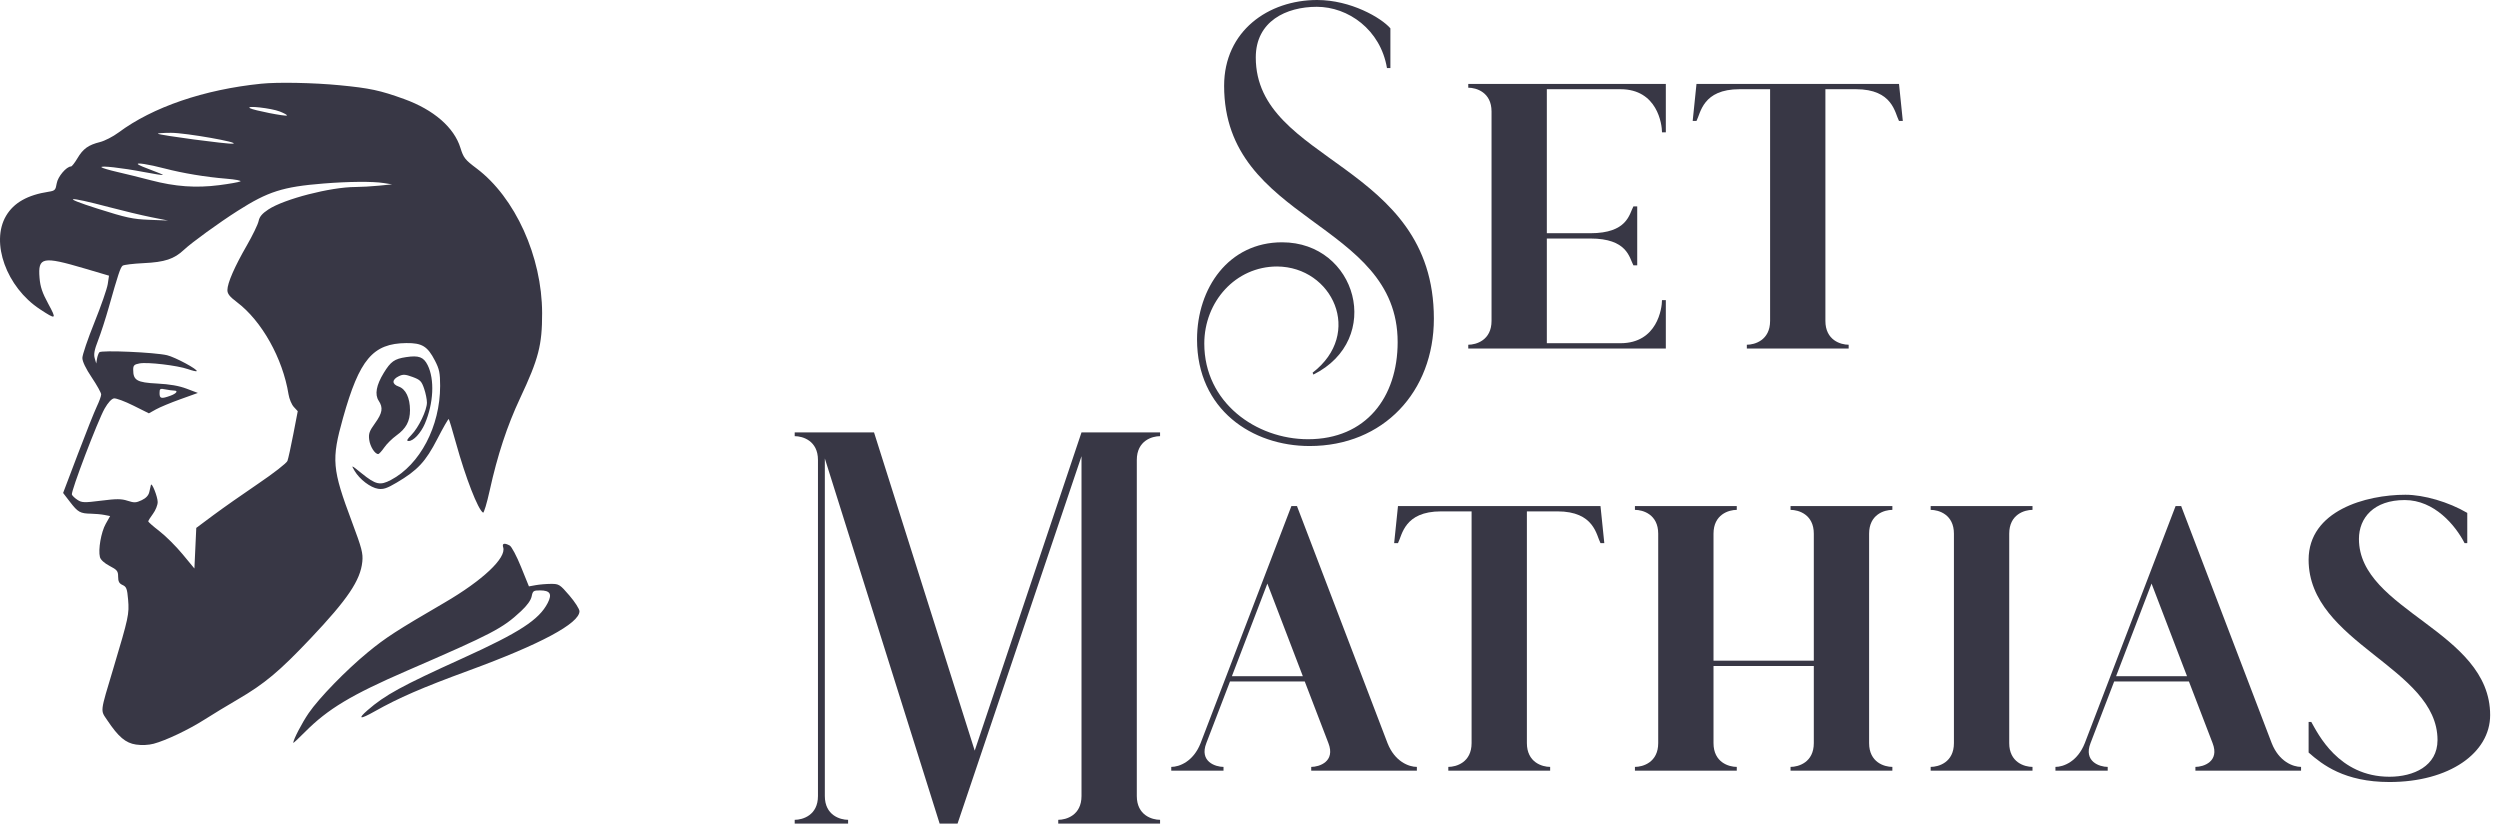
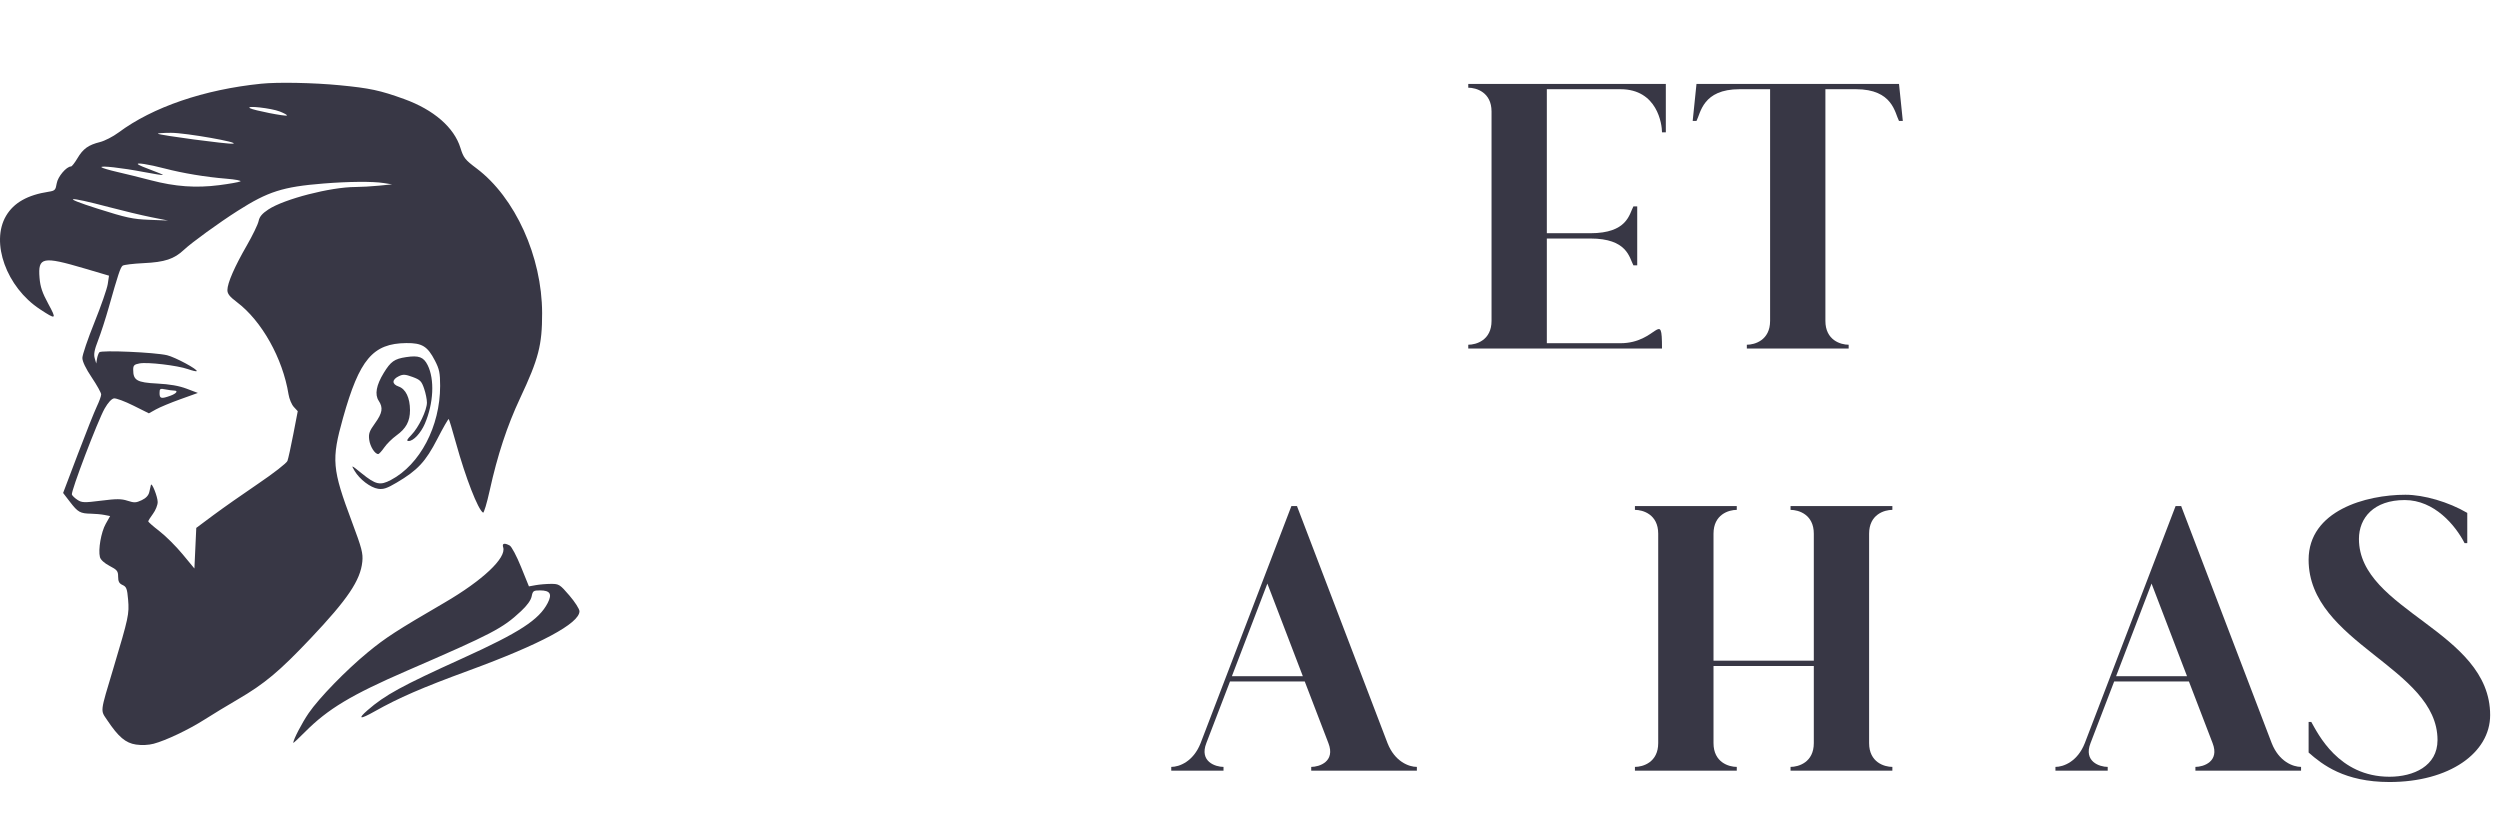
<svg xmlns="http://www.w3.org/2000/svg" width="151" height="50" viewBox="0 0 151 50" fill="none">
  <path fill-rule="evenodd" clip-rule="evenodd" d="M20.499 5.147C22.344 5.325 22.952 5.455 24.412 5.983C26.196 6.629 27.428 7.697 27.809 8.929C27.995 9.531 28.087 9.648 28.78 10.168C31.114 11.921 32.738 15.501 32.744 18.909C32.747 20.841 32.535 21.664 31.414 24.051C30.629 25.725 30.049 27.485 29.576 29.633C29.407 30.397 29.227 30.996 29.176 30.964C28.869 30.776 28.123 28.857 27.541 26.758C27.328 25.988 27.131 25.337 27.105 25.311C27.079 25.285 26.768 25.825 26.415 26.511C25.704 27.889 25.225 28.404 23.956 29.152C23.374 29.496 23.151 29.57 22.839 29.523C22.374 29.452 21.721 28.954 21.416 28.438C21.198 28.07 21.203 28.071 21.845 28.59C22.692 29.274 22.956 29.335 23.606 28.993C25.37 28.065 26.584 25.748 26.584 23.311C26.584 22.529 26.537 22.299 26.271 21.783C25.823 20.914 25.493 20.712 24.539 20.722C22.519 20.744 21.711 21.701 20.715 25.253C20.01 27.77 20.058 28.318 21.259 31.525C21.856 33.12 21.934 33.419 21.884 33.925C21.772 35.05 20.996 36.2 18.755 38.566C16.875 40.552 15.984 41.297 14.355 42.247C13.731 42.611 12.836 43.153 12.367 43.453C11.399 44.07 10.023 44.725 9.28 44.922C8.97 45.004 8.563 45.023 8.213 44.971C7.586 44.878 7.152 44.51 6.48 43.504C6.056 42.869 6.028 43.102 6.855 40.341C7.765 37.3 7.811 37.087 7.738 36.223C7.681 35.558 7.637 35.44 7.404 35.335C7.199 35.242 7.135 35.123 7.135 34.832C7.135 34.494 7.076 34.419 6.619 34.181C6.302 34.015 6.078 33.81 6.036 33.649C5.921 33.201 6.106 32.138 6.386 31.642L6.652 31.17L6.311 31.103C6.123 31.066 5.758 31.031 5.5 31.027C4.844 31.016 4.707 30.939 4.231 30.32L3.812 29.775L4.696 27.444C5.182 26.162 5.7 24.863 5.846 24.556C5.992 24.25 6.112 23.92 6.111 23.823C6.111 23.726 5.855 23.266 5.543 22.801C5.181 22.262 4.975 21.833 4.975 21.62C4.975 21.436 5.302 20.471 5.703 19.477C6.104 18.482 6.466 17.44 6.508 17.16L6.584 16.651L5.125 16.22C2.564 15.464 2.286 15.521 2.388 16.781C2.432 17.324 2.553 17.684 2.916 18.351C3.435 19.305 3.4 19.327 2.406 18.673C0.392 17.347 -0.585 14.646 0.367 13.036C0.834 12.245 1.663 11.776 2.942 11.58C3.317 11.522 3.36 11.477 3.425 11.078C3.49 10.672 4.012 10.055 4.29 10.055C4.342 10.055 4.515 9.834 4.675 9.563C5.016 8.985 5.333 8.757 6.041 8.58C6.326 8.509 6.83 8.25 7.16 8.004C9.227 6.466 12.324 5.407 15.779 5.056C16.776 4.954 18.941 4.996 20.499 5.147ZM15.097 6.535C15.303 6.66 17.259 7.046 17.33 6.975C17.358 6.947 17.166 6.84 16.904 6.736C16.39 6.532 14.801 6.355 15.097 6.535ZM9.539 8.077C9.629 8.167 13.747 8.715 14.061 8.679C14.595 8.617 11.199 8.019 10.329 8.022C9.865 8.023 9.51 8.048 9.539 8.077ZM8.339 9.929C8.397 9.979 8.765 10.136 9.158 10.278C9.551 10.42 9.857 10.552 9.838 10.571C9.819 10.589 9.292 10.507 8.668 10.387C7.359 10.135 6.02 9.987 6.131 10.105C6.173 10.15 6.608 10.278 7.098 10.39C7.588 10.502 8.495 10.726 9.114 10.889C10.583 11.274 11.836 11.364 13.238 11.184C13.854 11.105 14.429 11.003 14.516 10.957C14.603 10.911 14.219 10.837 13.663 10.793C12.437 10.694 11.053 10.465 9.948 10.177C8.966 9.921 8.195 9.802 8.339 9.929ZM19.532 11.085C17.081 11.282 16.192 11.566 14.357 12.734C13.222 13.457 11.582 14.646 11.116 15.084C10.516 15.647 9.957 15.833 8.671 15.894C8.045 15.924 7.476 15.993 7.406 16.048C7.272 16.154 7.136 16.564 6.568 18.571C6.375 19.253 6.084 20.15 5.922 20.564C5.704 21.123 5.651 21.399 5.72 21.636L5.812 21.955L5.859 21.673C5.885 21.518 5.948 21.34 6 21.278C6.115 21.138 9.346 21.279 10.092 21.456C10.579 21.572 11.976 22.324 11.88 22.419C11.854 22.444 11.616 22.389 11.35 22.295C10.711 22.072 8.915 21.86 8.429 21.95C8.104 22.011 8.045 22.069 8.045 22.33C8.045 22.974 8.269 23.103 9.491 23.166C10.258 23.206 10.814 23.303 11.278 23.479L11.952 23.734L10.898 24.112C10.318 24.32 9.651 24.597 9.418 24.728L8.992 24.965L8.053 24.497C7.537 24.239 7.01 24.044 6.882 24.063C6.739 24.085 6.522 24.322 6.321 24.676C5.904 25.409 4.272 29.693 4.342 29.872C4.37 29.946 4.524 30.092 4.684 30.195C4.945 30.365 5.086 30.369 6.111 30.24C7.048 30.122 7.329 30.123 7.707 30.246C8.106 30.377 8.217 30.372 8.558 30.212C8.821 30.087 8.972 29.924 9.019 29.713C9.057 29.54 9.1 29.353 9.114 29.296C9.162 29.094 9.524 30.002 9.524 30.325C9.524 30.505 9.396 30.825 9.239 31.035C9.083 31.245 8.955 31.45 8.955 31.49C8.955 31.53 9.26 31.798 9.633 32.085C10.006 32.372 10.633 32.996 11.026 33.472L11.742 34.337L11.855 31.885L12.879 31.122C13.442 30.703 14.661 29.847 15.587 29.22C16.522 28.587 17.312 27.973 17.362 27.838C17.412 27.704 17.572 26.974 17.718 26.215L17.984 24.836L17.747 24.58C17.616 24.439 17.472 24.095 17.427 23.816C17.078 21.645 15.808 19.378 14.309 18.249C13.869 17.917 13.732 17.743 13.735 17.515C13.738 17.094 14.168 16.109 14.91 14.821C15.26 14.212 15.58 13.551 15.62 13.352C15.674 13.087 15.832 12.899 16.213 12.649C17.174 12.018 19.966 11.298 21.466 11.295C21.81 11.294 22.45 11.258 22.887 11.215L23.683 11.135L23.172 11.055C22.513 10.951 21.045 10.963 19.532 11.085ZM5.884 12.6C7.634 13.155 8.012 13.237 9.012 13.276L10.149 13.32L9.126 13.117C8.563 13.004 7.411 12.729 6.567 12.505C4.02 11.83 3.63 11.884 5.884 12.6ZM25.83 22.054C26.259 22.915 26.189 24.363 25.66 25.595C25.418 26.157 24.972 26.636 24.69 26.636C24.534 26.636 24.568 26.558 24.849 26.269C25.288 25.818 25.785 24.782 25.787 24.316C25.787 24.125 25.71 23.742 25.614 23.465C25.462 23.022 25.377 22.937 24.918 22.768C24.482 22.608 24.346 22.599 24.098 22.718C23.665 22.923 23.657 23.201 24.08 23.347C24.506 23.494 24.764 24.034 24.764 24.777C24.764 25.444 24.529 25.881 23.945 26.301C23.687 26.487 23.354 26.816 23.206 27.032C23.057 27.248 22.895 27.425 22.844 27.425C22.641 27.425 22.353 26.967 22.3 26.56C22.253 26.196 22.308 26.04 22.651 25.565C23.1 24.943 23.151 24.626 22.873 24.205C22.624 23.828 22.726 23.264 23.179 22.523C23.601 21.834 23.823 21.676 24.526 21.57C25.296 21.454 25.584 21.561 25.83 22.054ZM9.637 23.745C9.637 24.077 9.738 24.102 10.283 23.906C10.666 23.769 10.791 23.59 10.505 23.59C10.419 23.59 10.188 23.559 9.993 23.52C9.667 23.455 9.637 23.474 9.637 23.745ZM30.785 32.949C30.899 33.01 31.206 33.587 31.469 34.238L31.947 35.417L32.365 35.342C32.594 35.301 33.008 35.267 33.285 35.266C33.762 35.265 33.819 35.301 34.394 35.971C34.727 36.359 35 36.786 35 36.919C35 37.652 32.651 38.91 28.318 40.5C25.497 41.534 24.09 42.145 22.631 42.966C21.74 43.469 21.575 43.443 22.201 42.897C23.259 41.976 24.255 41.432 27.942 39.76C31.383 38.199 32.56 37.434 33.083 36.418C33.362 35.875 33.228 35.66 32.612 35.66C32.222 35.66 32.179 35.691 32.112 36.022C32.065 36.255 31.835 36.575 31.468 36.916C30.349 37.959 29.766 38.263 24.58 40.512C21.221 41.968 19.805 42.819 18.423 44.209C18.032 44.602 17.712 44.9 17.712 44.87C17.712 44.679 18.235 43.67 18.642 43.075C19.268 42.16 20.908 40.474 22.224 39.393C23.295 38.512 23.943 38.092 26.844 36.402C29.152 35.057 30.596 33.697 30.392 33.06C30.314 32.817 30.459 32.776 30.785 32.949Z" fill="#383745" />
-   <path d="M79.281 22.511L79.327 22.625C83.589 20.502 81.953 14.635 77.438 14.635C74.213 14.635 72.301 17.397 72.301 20.502C72.301 24.749 75.641 26.94 79.097 26.94C83.566 26.94 86.606 23.653 86.606 19.246C86.606 9.817 75.849 9.84 75.849 3.47C75.849 1.279 77.691 0.411 79.534 0.411C81.423 0.411 83.381 1.781 83.773 4.11H83.98V1.712C83.427 1.073 81.585 0 79.557 0C76.609 0 73.937 1.872 73.937 5.183C73.937 13.447 84.418 13.333 84.418 20.662C84.418 23.995 82.506 26.529 79.004 26.529C75.872 26.529 72.739 24.315 72.739 20.753C72.739 18.219 74.628 16.096 77.139 16.096C80.479 16.119 82.368 20.137 79.281 22.511Z" fill="#383745" />
-   <path d="M88.683 21.05H100.616V18.128H100.385C100.385 18.607 100.109 20.73 97.875 20.73H93.429V14.406H96.055C98.289 14.406 98.404 15.548 98.658 16.027H98.888V12.466H98.658C98.404 12.945 98.289 14.087 96.055 14.087H93.429V5.388H97.875C100.109 5.388 100.385 7.511 100.385 7.991H100.616V5.068H88.683V5.297C89.167 5.297 90.089 5.571 90.089 6.735V19.383C90.089 20.548 89.167 20.822 88.683 20.822V21.05Z" fill="#383745" />
+   <path d="M88.683 21.05H100.616H100.385C100.385 18.607 100.109 20.73 97.875 20.73H93.429V14.406H96.055C98.289 14.406 98.404 15.548 98.658 16.027H98.888V12.466H98.658C98.404 12.945 98.289 14.087 96.055 14.087H93.429V5.388H97.875C100.109 5.388 100.385 7.511 100.385 7.991H100.616V5.068H88.683V5.297C89.167 5.297 90.089 5.571 90.089 6.735V19.383C90.089 20.548 89.167 20.822 88.683 20.822V21.05Z" fill="#383745" />
  <path d="M111.659 21.05V20.822C111.175 20.822 110.254 20.548 110.254 19.383V5.388H112.097C114.331 5.388 114.446 6.826 114.7 7.306H114.93L114.7 5.068H102.468L102.238 7.306H102.468C102.721 6.826 102.836 5.388 105.071 5.388H106.914V19.383C106.914 20.548 105.992 20.822 105.509 20.822V21.05H111.659Z" fill="#383745" />
-   <path d="M68.663 27.782C68.663 26.618 69.584 26.344 70.068 26.344V26.116H65.323L58.873 45.339L52.791 26.116H48V26.344C48.484 26.344 49.405 26.618 49.405 27.782V48.079C49.405 49.243 48.484 49.517 48 49.517V49.746H51.225V49.517C50.741 49.517 49.82 49.243 49.82 48.079V27.691L56.754 49.746H57.836L65.323 27.554V48.079C65.323 49.243 64.401 49.517 63.918 49.517V49.746H70.068V49.517C69.584 49.517 68.663 49.243 68.663 48.079V27.782Z" fill="#383745" />
  <path d="M73.9 46.549V46.321C73.416 46.321 72.426 46.002 72.863 44.883L74.292 41.161H78.807L80.235 44.883C80.672 46.002 79.682 46.321 79.198 46.321V46.549H85.579V46.321C85.095 46.321 84.243 46.002 83.805 44.883L78.346 30.591V30.568H78L72.518 44.883C72.08 46.002 71.228 46.321 70.744 46.321V46.549H73.9ZM76.549 35.248L78.691 40.842H74.407L76.549 35.248Z" fill="#383745" />
-   <path d="M93.629 46.549V46.321C93.145 46.321 92.224 46.047 92.224 44.883V30.887H94.067C96.301 30.887 96.416 32.326 96.67 32.805H96.9L96.67 30.568H84.438L84.207 32.805H84.438C84.691 32.326 84.806 30.887 87.041 30.887H88.884V44.883C88.884 46.047 87.962 46.321 87.478 46.321V46.549H93.629Z" fill="#383745" />
  <path d="M100.156 44.883C100.156 46.047 99.234 46.321 98.75 46.321V46.549H104.901V46.321C104.417 46.321 103.496 46.047 103.496 44.883V40.225H109.554V44.883C109.554 46.047 108.633 46.321 108.149 46.321V46.549H114.299V46.321C113.816 46.321 112.894 46.047 112.894 44.883V32.234C112.894 31.07 113.816 30.796 114.299 30.796V30.568H108.149V30.796C108.633 30.796 109.554 31.07 109.554 32.234V39.906H103.496V32.234C103.496 31.07 104.417 30.796 104.901 30.796V30.568H98.75V30.796C99.234 30.796 100.156 31.07 100.156 32.234V44.883Z" fill="#383745" />
-   <path d="M118.017 44.883C118.017 46.047 117.096 46.321 116.612 46.321V46.549H122.763V46.321C122.279 46.321 121.357 46.047 121.357 44.883V32.234C121.357 31.07 122.279 30.796 122.763 30.796V30.568H116.612V30.796C117.096 30.796 118.017 31.07 118.017 32.234V44.883Z" fill="#383745" />
  <path d="M127.305 46.549V46.321C126.821 46.321 125.831 46.002 126.268 44.883L127.696 41.161H132.211L133.64 44.883C134.077 46.002 133.087 46.321 132.603 46.321V46.549H138.984V46.321C138.5 46.321 137.648 46.002 137.21 44.883L131.751 30.591V30.568H131.405L125.923 44.883C125.485 46.002 124.633 46.321 124.149 46.321V46.549H127.305ZM129.954 35.248L132.096 40.842H127.812L129.954 35.248Z" fill="#383745" />
  <path d="M147.226 44.7C147.226 46.275 145.775 46.915 144.323 46.915C141.237 46.915 139.993 44.289 139.601 43.604H139.44V45.453C140.269 46.184 141.605 47.234 144.323 47.234C147.94 47.234 150.405 45.476 150.405 43.193C150.405 38.102 142.48 36.892 142.48 32.554C142.48 31.276 143.379 30.203 145.245 30.203C147.042 30.203 148.308 31.732 148.861 32.805H149.023V30.979C147.894 30.317 146.397 29.883 145.291 29.883C142.895 29.883 139.44 30.842 139.44 33.81C139.44 38.855 147.226 40.317 147.226 44.7Z" fill="#383745" />
</svg>